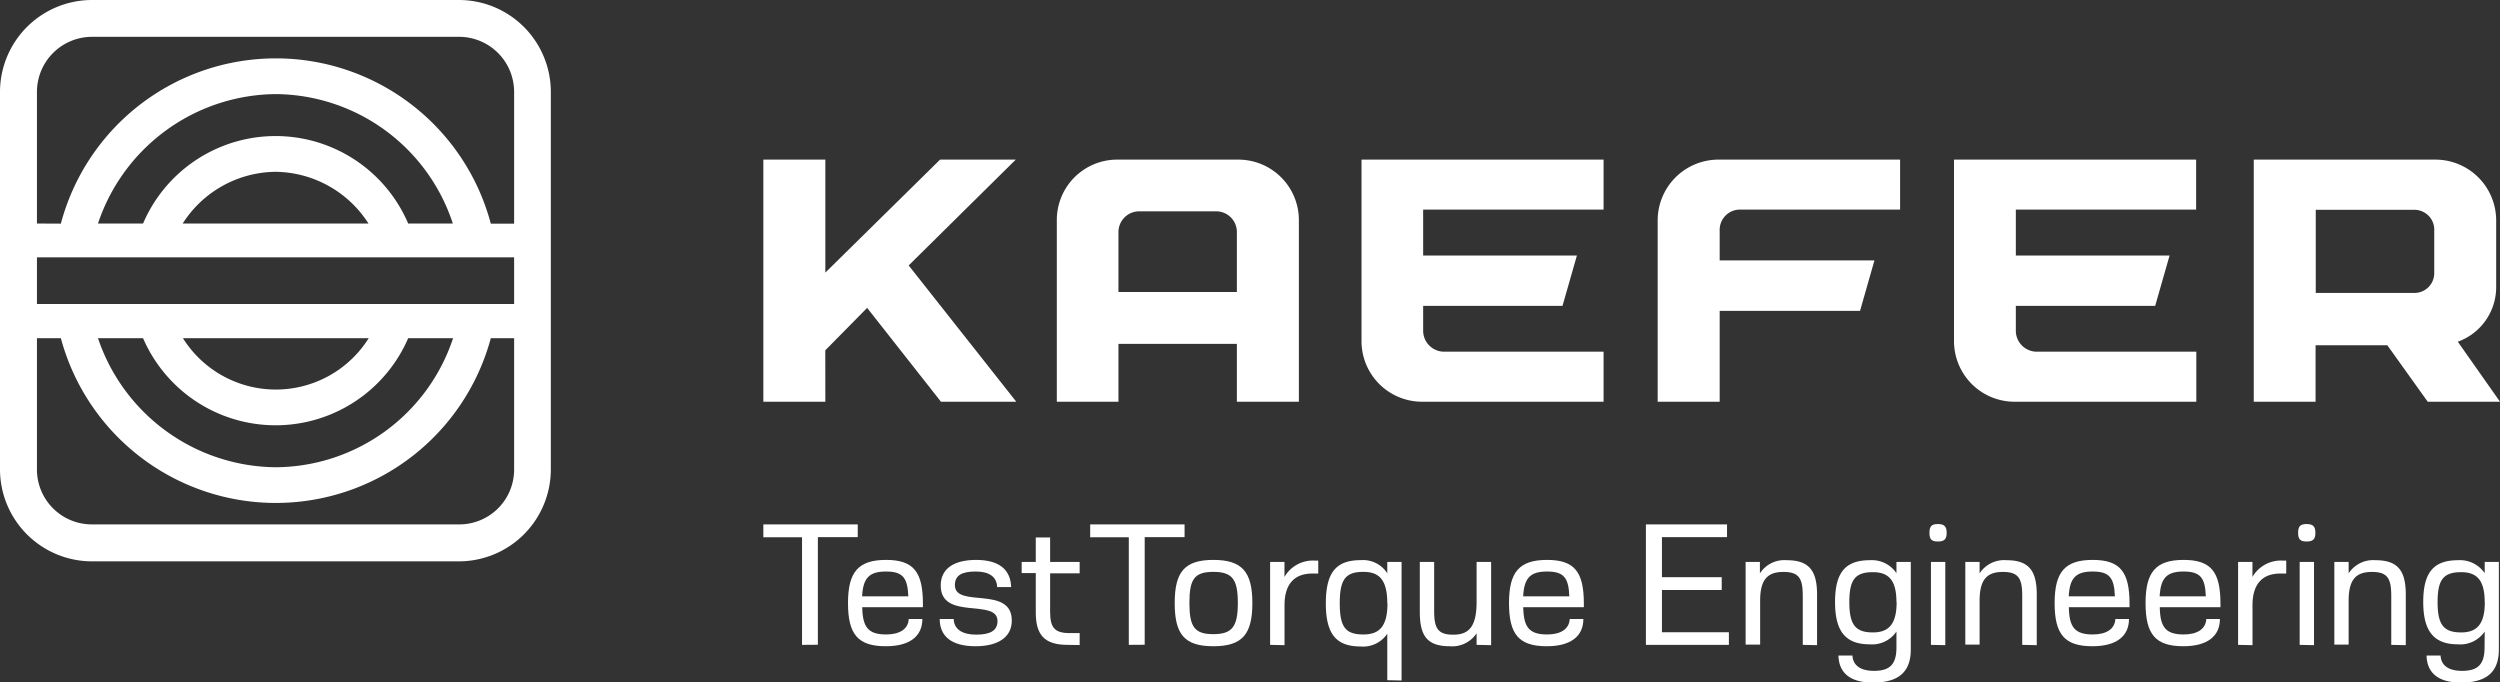
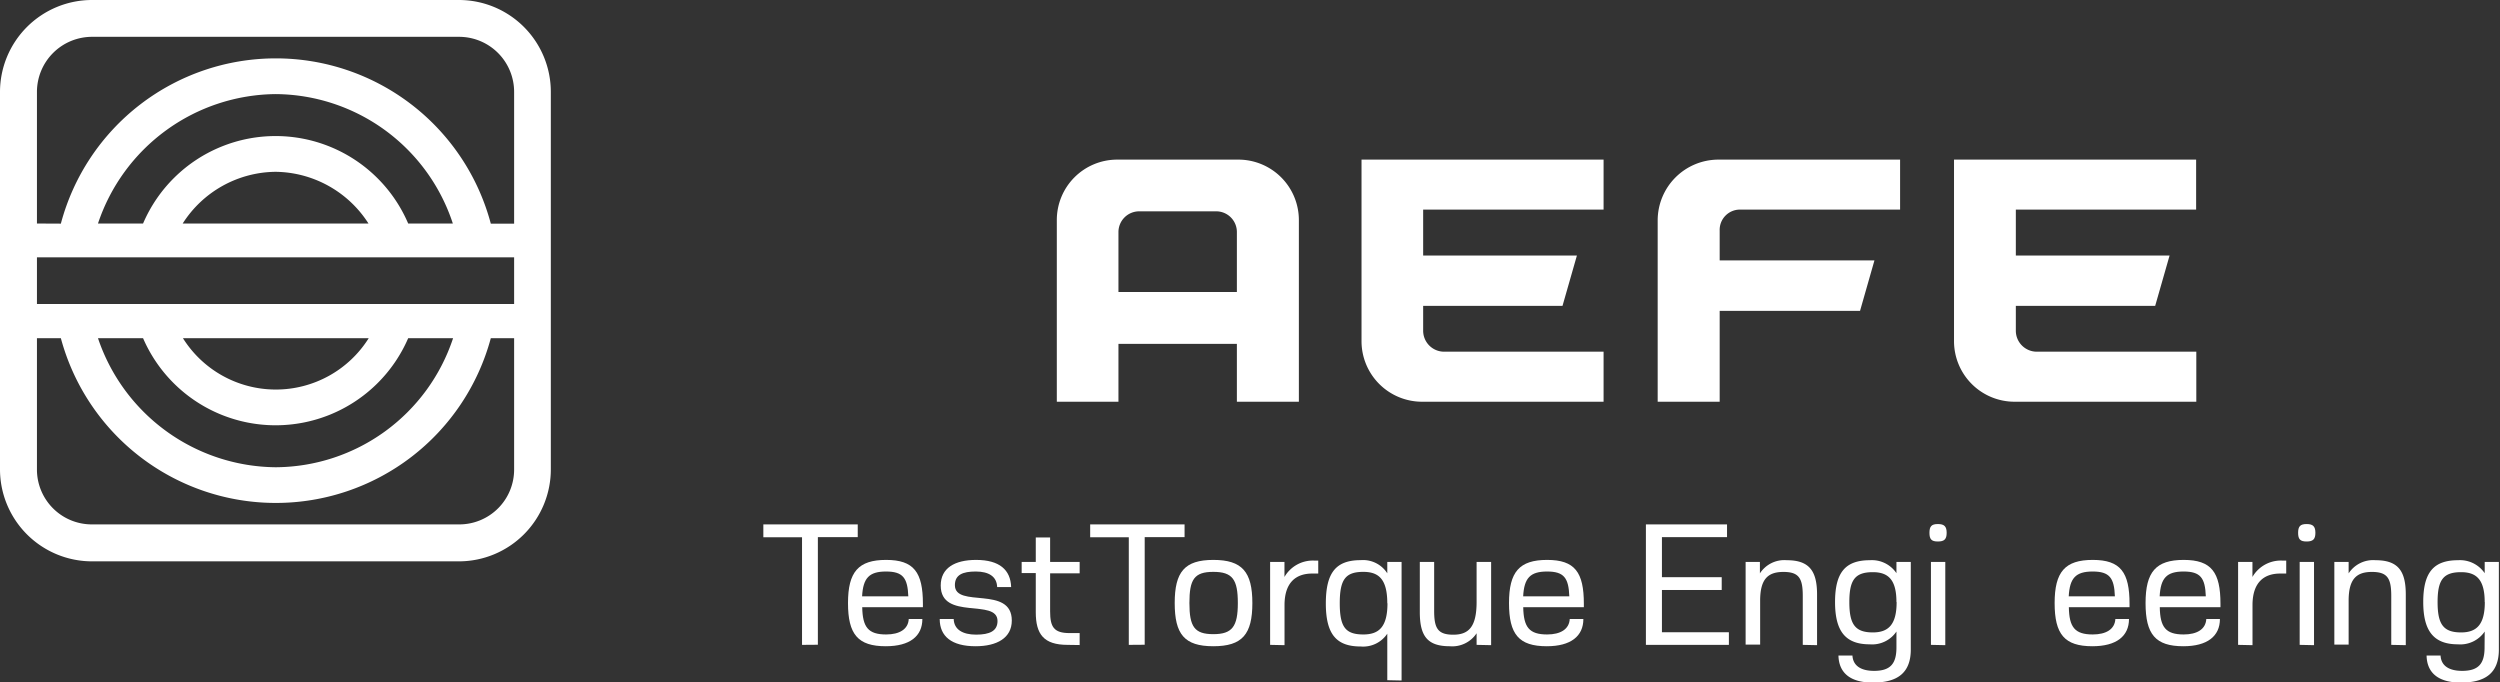
<svg xmlns="http://www.w3.org/2000/svg" viewBox="0 0 418.19 114.13">
  <rect x="0" y="0" width="418.19" height="114.13" fill="#333333" stroke="none" />
  <defs>
    <style>.cls-1{fill:#fff;}</style>
  </defs>
  <g id="Camada_2" data-name="Camada 2">
    <g id="Camada_1-2" data-name="Camada 1">
-       <path class="cls-1" d="M138.06,67.2H127.69V26.7h10.37V45.6l19.19-18.9h12.66L152,44.4,170,67.2h-12.6L145.05,51.5l-7,7.1Z" />
      <path class="cls-1" d="M207.13,26.7a10.12,10.12,0,0,1,10.14,10.14V67.2H206.9V57.52H187.09V67.2H176.78V36.84a10.1,10.1,0,0,1,10-10.14Zm-16.55,8.65a3.47,3.47,0,0,0-3.49,3.49v10H206.9v-10a3.46,3.46,0,0,0-3.43-3.49Z" />
      <path class="cls-1" d="M268.24,58.83V67.2H237.89a10.13,10.13,0,0,1-10.14-10.14V26.7h40.49v8.36H238.06v7.68h25.72l-2.41,8.42H238.06v4.18a3.51,3.51,0,0,0,3.49,3.49Z" />
      <path class="cls-1" d="M317.84,26.7v8.36H291.1a3.39,3.39,0,0,0-3.44,3.5v5h25.89L311.14,52H287.66V67.2H277.29V36.9a10.17,10.17,0,0,1,10.14-10.2Z" />
      <path class="cls-1" d="M367.39,58.83V67.2H337a10.13,10.13,0,0,1-10.14-10.14V26.7h40.5v8.36H337.2v7.68h25.72l-2.41,8.42H337.2v4.18a3.51,3.51,0,0,0,3.49,3.49Z" />
-       <path class="cls-1" d="M418.19,67.2H406.1l-6.76-9.45h-12V67.2H377V26.7h30.35a10.17,10.17,0,0,1,10.2,10.14V48a9.7,9.7,0,0,1-6.42,9.16Zm-11-21.6v-7a3.32,3.32,0,0,0-3.44-3.5H387.37V49h16.38A3.31,3.31,0,0,0,407.19,45.6Z" />
      <path class="cls-1" d="M15.41,0A15.4,15.4,0,0,0,0,15.41V78.49A15.4,15.4,0,0,0,15.41,93.9H76.8A15.39,15.39,0,0,0,92.14,78.49V15.41A15.38,15.38,0,0,0,76.8,0ZM6.18,37.39v-22a9.22,9.22,0,0,1,9.23-9.23H76.8A9.21,9.21,0,0,1,86,15.41v22h-3.9a37.21,37.21,0,0,0-71.92,0Zm62.1,0a24.12,24.12,0,0,0-44.35,0H16.39A31.64,31.64,0,0,1,46.1,15.74,31.42,31.42,0,0,1,75.75,37.39ZM46.1,28.74a18.7,18.7,0,0,1,15.54,8.65H30.56A18.63,18.63,0,0,1,46.1,28.74ZM6.18,50.85v-7.8H86v7.8ZM86,56.57V78.49a9.17,9.17,0,0,1-9.16,9.23H15.41a9.18,9.18,0,0,1-9.23-9.23V56.57h4a37.24,37.24,0,0,0,71.92,0Zm-10.21,0A31.44,31.44,0,0,1,46.1,78.16,31.67,31.67,0,0,1,16.39,56.57h7.54a24.16,24.16,0,0,0,44.35,0Zm-14.11,0a18.35,18.35,0,0,1-31.08,0Z" />
      <path class="cls-1" d="M134.16,107.87v-18h-6.47V87.72h15.79v2.13h-6.67v18Z" />
      <path class="cls-1" d="M144.23,101.57c.06,3.35,1,4.56,4,4.56,2.25,0,3.7-.89,3.78-2.59h2.28c0,2.88-2.1,4.56-6.12,4.56-4.67,0-6.32-2-6.32-7.22s1.73-7.22,6.38-7.22,6.15,2.08,6.15,7.34v.57Zm7.71-1.82c-.12-3.08-.9-4.15-3.73-4.15s-3.84,1.1-4,4.15Z" />
      <path class="cls-1" d="M166.8,98.2c-.06-1.76-1.39-2.6-3.58-2.6s-3.49.55-3.49,2.28c0,3.92,9.52,0,9.52,5.92,0,2.91-2.48,4.3-6.06,4.3-4,0-6-1.65-6-4.56h2.34c.05,1.76,1.5,2.62,3.75,2.62s3.58-.6,3.58-2.28c0-3.86-9.5,0-9.5-5.94,0-2.89,2.31-4.28,5.92-4.28,3.92,0,5.77,1.68,5.86,4.54Z" />
      <path class="cls-1" d="M178.58,107.87c-4,0-5.32-1.79-5.32-5.46V95.86H170.9V94h2.36v-4.1h2.4V94h4.94v1.91h-4.94v6.35c0,2.6.61,3.64,3.26,3.64h1.68v2Z" />
      <path class="cls-1" d="M188.82,107.87v-18h-6.46V87.72h15.79v2.13h-6.67v18Z" />
      <path class="cls-1" d="M196.5,100.88c0-5.2,1.64-7.22,6.46-7.22s6.53,2,6.53,7.22-1.68,7.22-6.53,7.22S196.5,106.08,196.5,100.88Zm10.56,0c0-3.95-.89-5.22-4.1-5.22s-4,1.27-4,5.22.84,5.2,4,5.2S207.06,104.81,207.06,100.88Z" />
      <path class="cls-1" d="M212.46,107.87V94h2.4v2.51a5.48,5.48,0,0,1,4.93-2.74h.72v2.17h-1c-2.68,0-4.64,1.44-4.64,5.28v6.7Z" />
      <path class="cls-1" d="M232.06,113.78V106a4.85,4.85,0,0,1-4.47,2.14c-4,0-5.81-2-5.81-7.19s1.71-7.25,5.83-7.25a4.8,4.8,0,0,1,4.45,2.2V94h2.39v19.83Zm0-12.87c0-4-1.42-5.25-4-5.25-3,0-3.95,1.27-3.95,5.25s.95,5.22,3.95,5.22C230.67,106.13,232.09,104.86,232.09,100.91Z" />
      <path class="cls-1" d="M247,107.87v-1.94a4.88,4.88,0,0,1-4.5,2.17c-3.78,0-5-1.76-5-5.72V94h2.4v8.17c0,2.89.58,4,3.2,4s3.9-1.36,3.9-5.49V94h2.43v13.92Z" />
      <path class="cls-1" d="M254.8,101.57c.06,3.35,1,4.56,4,4.56,2.25,0,3.69-.89,3.78-2.59h2.28c0,2.88-2.11,4.56-6.12,4.56-4.68,0-6.32-2-6.32-7.22s1.73-7.22,6.38-7.22,6.14,2.08,6.14,7.34v.57Zm7.71-1.82c-.12-3.08-.89-4.15-3.72-4.15s-3.84,1.1-4,4.15Z" />
      <path class="cls-1" d="M275.32,107.87V87.72h13.57v2.13H278v6.7H288v2.14H278v7.07h11.2v2.11Z" />
      <path class="cls-1" d="M301.56,107.87v-8.2c0-2.92-.63-4-3.23-4s-3.9,1.19-3.9,4.82v7.34H292V94h2.39v1.91a4.87,4.87,0,0,1,4.5-2.2c3.81,0,5.06,1.85,5.06,5.75v8.46Z" />
      <path class="cls-1" d="M317.23,105.64a4.91,4.91,0,0,1-4.47,2.14c-4,0-5.8-2.11-5.8-7.07s1.73-7,5.83-7a4.94,4.94,0,0,1,4.44,2.17V94h2.4v14.64c0,3.89-2.19,5.54-6.35,5.54-3.87,0-5.69-1.7-5.75-4.53h2.34c.09,1.73,1.45,2.57,3.61,2.57,2.77,0,3.75-1.22,3.75-3.93Zm0-4.93c0-3.75-1.38-5-3.95-5-3,0-3.93,1.32-3.93,5s.93,5.08,3.93,5.08C315.88,105.79,317.26,104.49,317.26,100.71Z" />
      <path class="cls-1" d="M324.16,90.58c-1.07,0-1.41-.38-1.41-1.45s.34-1.47,1.41-1.47,1.47.4,1.47,1.47S325.23,90.58,324.16,90.58ZM323,107.87V94h2.4v13.92Z" />
-       <path class="cls-1" d="M338.27,107.87v-8.2c0-2.92-.63-4-3.23-4s-3.9,1.19-3.9,4.82v7.34h-2.39V94h2.39v1.91a4.89,4.89,0,0,1,4.51-2.2c3.81,0,5.05,1.85,5.05,5.75v8.46Z" />
      <path class="cls-1" d="M346.07,101.57c.05,3.35,1,4.56,4,4.56,2.25,0,3.69-.89,3.78-2.59h2.28c0,2.88-2.11,4.56-6.12,4.56-4.67,0-6.32-2-6.32-7.22s1.73-7.22,6.38-7.22,6.15,2.08,6.15,7.34v.57Zm7.7-1.82c-.11-3.08-.89-4.15-3.72-4.15s-3.84,1.1-4,4.15Z" />
      <path class="cls-1" d="M361.28,101.57c.05,3.35,1,4.56,4,4.56,2.25,0,3.69-.89,3.78-2.59h2.28c0,2.88-2.11,4.56-6.12,4.56-4.67,0-6.32-2-6.32-7.22s1.73-7.22,6.38-7.22,6.15,2.08,6.15,7.34v.57Zm7.7-1.82c-.11-3.08-.89-4.15-3.72-4.15s-3.84,1.1-4,4.15Z" />
      <path class="cls-1" d="M374.38,107.87V94h2.4v2.51a5.48,5.48,0,0,1,4.93-2.74h.72v2.17h-1c-2.68,0-4.64,1.44-4.64,5.28v6.7Z" />
      <path class="cls-1" d="M385.84,90.58c-1.07,0-1.42-.38-1.42-1.45s.35-1.47,1.42-1.47,1.47.4,1.47,1.47S386.91,90.58,385.84,90.58Zm-1.16,17.29V94h2.4v13.92Z" />
      <path class="cls-1" d="M400,107.87v-8.2c0-2.92-.63-4-3.23-4s-3.9,1.19-3.9,4.82v7.34h-2.39V94h2.39v1.91a4.89,4.89,0,0,1,4.51-2.2c3.81,0,5.05,1.85,5.05,5.75v8.46Z" />
      <path class="cls-1" d="M415.63,105.64a4.93,4.93,0,0,1-4.48,2.14c-3.95,0-5.8-2.11-5.8-7.07s1.73-7,5.83-7a5,5,0,0,1,4.45,2.17V94H418v14.64c0,3.89-2.19,5.54-6.35,5.54-3.87,0-5.69-1.7-5.74-4.53h2.34c.08,1.73,1.44,2.57,3.6,2.57,2.77,0,3.76-1.22,3.76-3.93Zm0-4.93c0-3.75-1.38-5-3.95-5-3,0-3.93,1.32-3.93,5s.93,5.08,3.93,5.08C414.27,105.79,415.65,104.49,415.65,100.71Z" />
    </g>
  </g>
</svg>